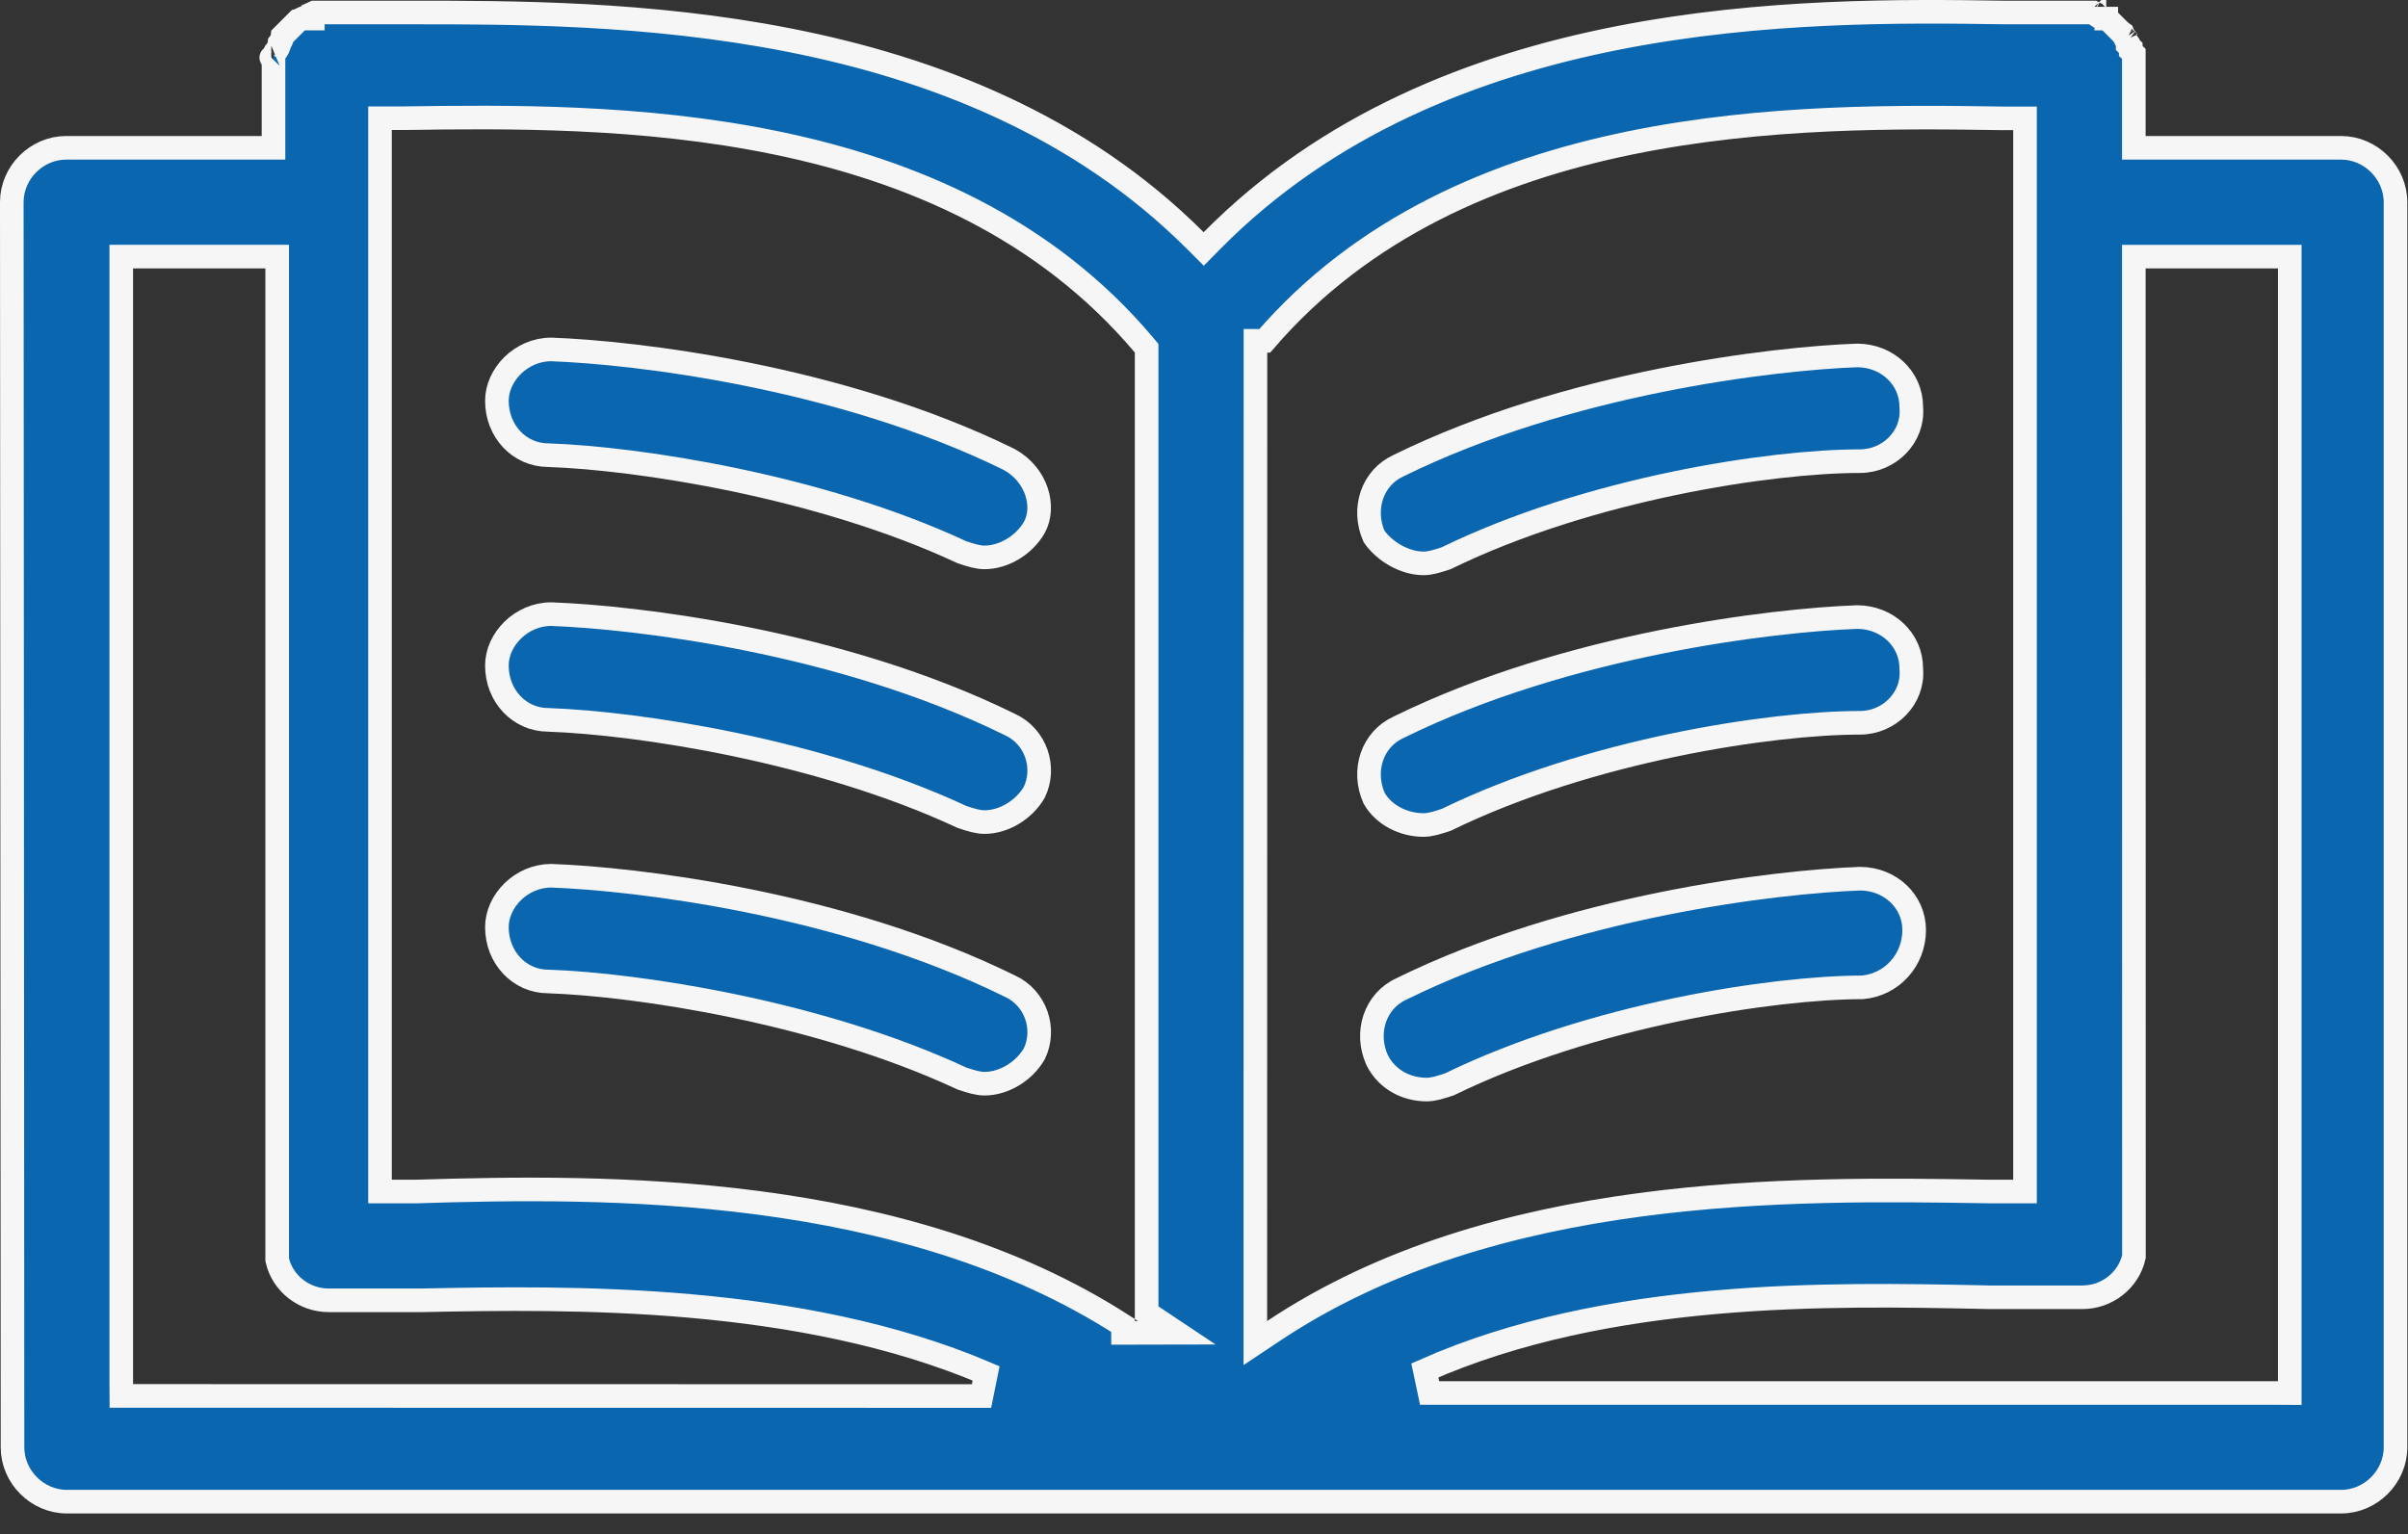
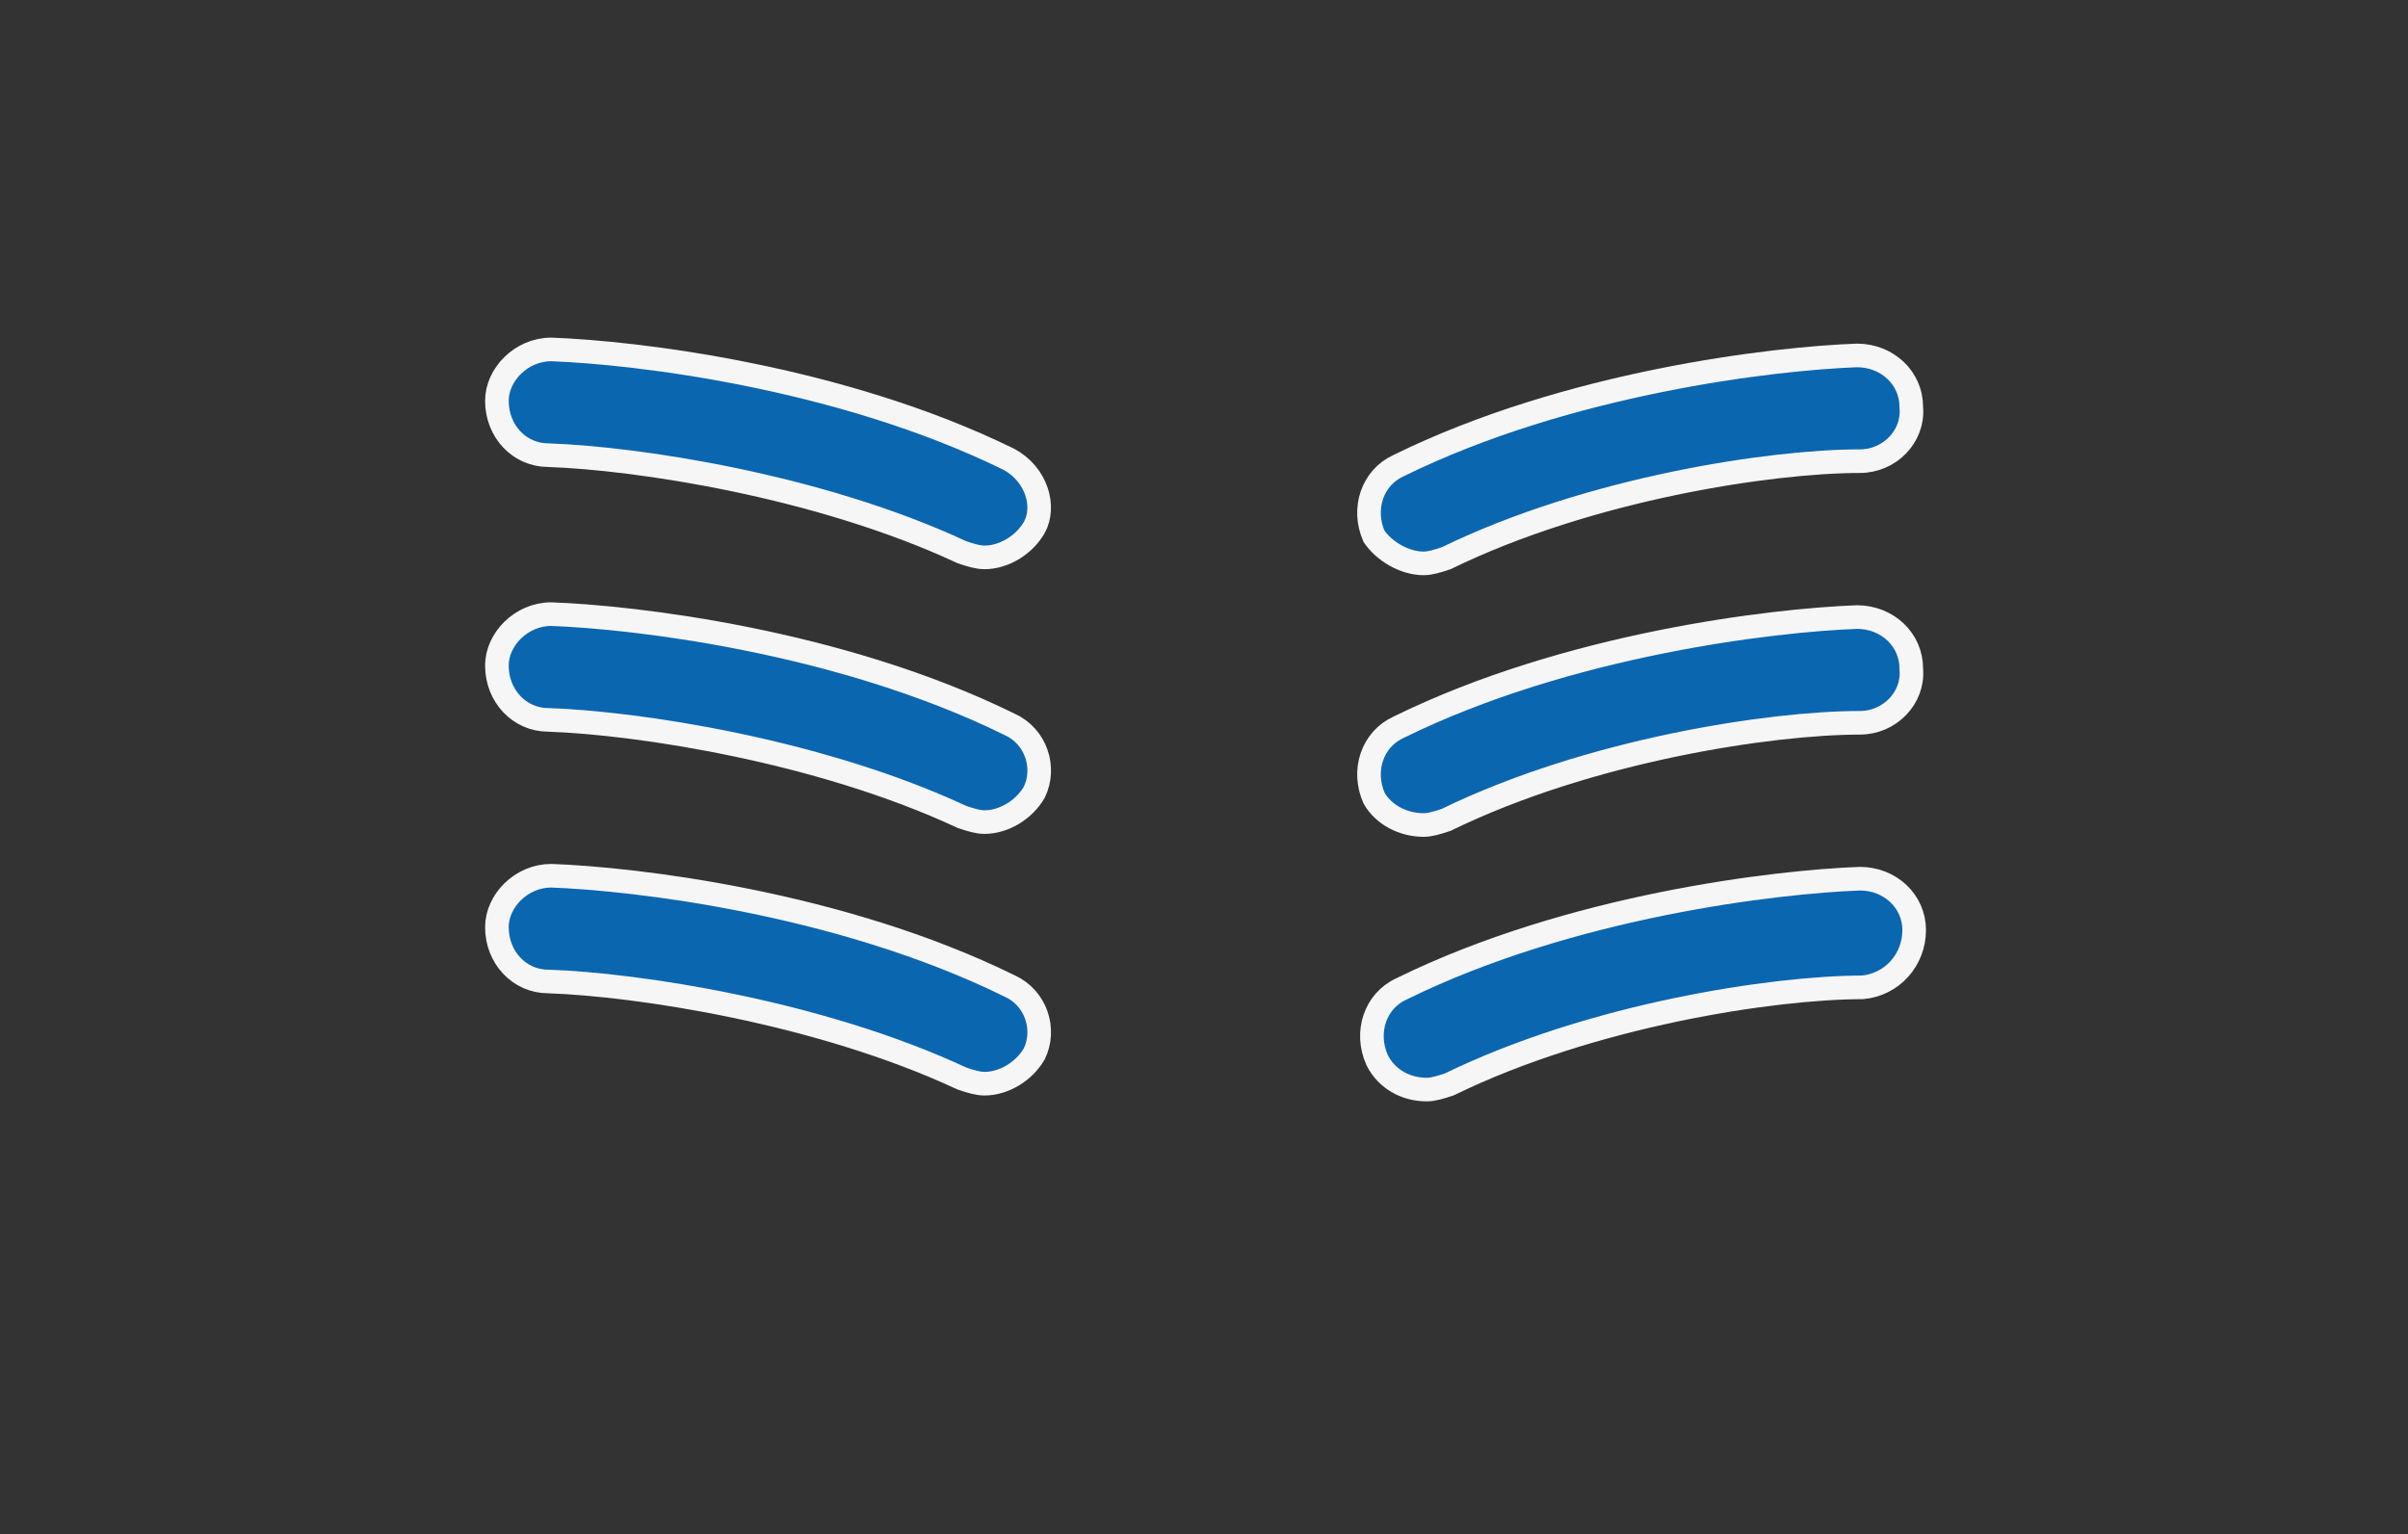
<svg xmlns="http://www.w3.org/2000/svg" width="102" height="65" viewBox="0 0 102 65" fill="none">
  <rect x="0" y="0" width="102" height="65" fill="#333333" stroke="none" />
-   <path d="M90.386 5.763V6.263H90.886H99.169C100.42 6.263 101.471 7.313 101.471 8.571V61.322C101.471 62.574 100.42 63.624 99.168 63.624H2.832C1.58 63.624 0.53 62.574 0.53 61.322L0.53 61.322L0.5 8.565C0.5 8.565 0.5 8.565 0.5 8.565C0.5 7.313 1.55 6.263 2.802 6.263H11.085H11.585V5.763V2.707V2.453V2.336C11.598 2.319 11.61 2.3 11.623 2.28C11.637 2.256 11.65 2.232 11.661 2.206C11.692 2.172 11.736 2.119 11.773 2.047C11.81 1.974 11.829 1.899 11.837 1.837C11.852 1.818 11.867 1.796 11.881 1.772C11.925 1.699 11.956 1.616 11.967 1.526L12.21 1.283L12.21 1.283L12.339 1.154L12.593 0.9L12.621 0.872C12.629 0.87 12.636 0.867 12.643 0.864C12.701 0.842 12.754 0.815 12.783 0.801L12.788 0.798C12.796 0.794 12.802 0.791 12.808 0.788H13.252V0.563C13.27 0.555 13.284 0.547 13.296 0.542L13.301 0.539C13.309 0.535 13.315 0.532 13.321 0.529H13.395H13.902H17.088C17.192 0.529 17.297 0.529 17.403 0.529C21.654 0.528 27.456 0.527 33.416 1.697C39.523 2.896 45.756 5.318 50.632 10.193L50.988 10.549L51.341 10.191C56.218 5.254 62.452 2.801 68.557 1.602C74.665 0.403 80.607 0.464 84.876 0.529L84.876 0.529H84.883H88.069H88.577H88.651C88.656 0.532 88.663 0.535 88.671 0.539L88.676 0.542C88.692 0.55 88.715 0.562 88.743 0.575C88.803 0.644 88.872 0.689 88.93 0.719C89.004 0.756 89.072 0.772 89.116 0.779C89.14 0.783 89.161 0.785 89.178 0.786C89.186 0.787 89.194 0.787 89.201 0.788L89.21 0.788L89.215 0.788L89.217 0.788L89.218 0.788L89.218 0.788C89.219 0.788 89.219 0.788 89.219 0.288V0.788C89.236 0.788 89.248 0.788 89.259 0.788C89.262 0.788 89.264 0.788 89.266 0.788L89.378 0.9L89.632 1.154L89.985 0.801L89.632 1.154L89.761 1.283C89.813 1.336 89.864 1.375 89.907 1.405C89.922 1.446 89.942 1.485 89.964 1.522C89.981 1.549 90 1.574 90.017 1.595C90.034 1.66 90.06 1.721 90.094 1.776C90.105 1.793 90.116 1.81 90.127 1.825V1.904L90.257 2.029V2.158L90.386 2.283V2.453V2.707V5.763ZM11.493 2.438C11.491 2.44 11.491 2.441 11.491 2.441C11.49 2.441 11.491 2.44 11.493 2.438ZM11.749 1.933C11.749 1.933 11.75 1.932 11.752 1.93C11.75 1.932 11.749 1.933 11.749 1.933ZM90.091 1.673C90.091 1.673 90.089 1.672 90.088 1.67C90.09 1.672 90.091 1.673 90.091 1.673ZM90.22 1.927C90.22 1.927 90.219 1.926 90.217 1.924C90.219 1.926 90.22 1.927 90.22 1.927ZM5.136 58.52L5.136 58.523L5.137 58.647L5.14 59.144L5.637 59.144L41.575 59.149L41.77 58.189C33.883 54.831 24.221 54.964 17.866 55.093H13.919C12.887 55.093 11.964 54.381 11.741 53.376V53.298V52.915V52.786V11.372V10.872H11.241H5.636H5.136V11.372L5.136 58.52ZM48.2 56.471L49.845 56.468L48.57 55.618V14.937V14.754L48.452 14.614C44.275 9.658 38.581 7.231 32.878 6.054C27.181 4.879 21.429 4.945 17.1 5.009H16.596H16.096V5.509V49.983V50.483H16.596H17.617H17.624L17.632 50.483C25.703 50.232 38.201 50.12 47.57 56.157V56.472L48.071 56.472L48.2 56.471ZM69.042 6.057C63.392 7.218 57.734 9.602 53.573 14.441L53.179 14.44L53.179 14.941L53.174 55.971L53.174 56.905L53.952 56.387C63.307 50.15 75.928 50.351 84.118 50.481L84.249 50.483V50.483H84.257H85.277H85.777V49.983V5.514V5.014H85.277H84.773C80.508 4.949 74.756 4.883 69.042 6.057ZM60.557 59.02H96.365H96.366L96.488 59.02L96.991 59.023V58.52V11.373V10.873H96.491H90.886H90.386L90.386 11.373L90.391 52.656V52.786V53.169V53.245C90.163 54.253 89.243 54.964 88.213 54.964H84.266C84.154 54.961 84.042 54.959 83.929 54.957C77.581 54.827 68.109 54.632 60.355 58.063L60.557 59.02Z" fill="#0B66B0" stroke="#F6F6F6" />
  <path d="M80.959 17.237V17.257L80.961 17.277C81.06 18.49 80.042 19.539 78.781 19.539C75.028 19.539 67.325 20.691 61.26 23.651C60.878 23.777 60.584 23.87 60.304 23.87C59.485 23.87 58.63 23.351 58.201 22.723C57.688 21.552 58.133 20.231 59.243 19.728L59.25 19.725L59.257 19.721C66.423 16.199 75.125 15.188 78.666 15.059C79.944 15.063 80.959 16.017 80.959 17.237Z" fill="#0B66B0" stroke="#F6F6F6" />
  <path d="M80.959 28.322V28.342L80.961 28.362C81.06 29.575 80.042 30.624 78.781 30.624C75.028 30.624 67.325 31.776 61.26 34.736C60.878 34.862 60.584 34.955 60.304 34.955C59.442 34.955 58.613 34.528 58.208 33.824C57.684 32.649 58.128 31.319 59.243 30.813L59.25 30.81L59.257 30.806C66.423 27.284 75.125 26.273 78.666 26.144C79.944 26.148 80.959 27.102 80.959 28.322Z" fill="#0B66B0" stroke="#F6F6F6" />
  <path d="M59.366 41.898L59.373 41.895L59.38 41.891C66.546 38.369 75.248 37.358 78.789 37.229C80.067 37.233 81.082 38.187 81.082 39.407C81.082 40.675 80.141 41.722 78.889 41.833C75.128 41.838 67.442 42.991 61.389 45.946C61.007 46.071 60.713 46.164 60.433 46.164C59.576 46.164 58.748 45.742 58.336 44.921C57.804 43.743 58.248 42.405 59.366 41.898Z" fill="#0B66B0" stroke="#F6F6F6" />
  <path d="M23.243 19.286L23.235 19.285H23.226C21.999 19.285 21.048 18.266 21.048 16.983C21.048 15.872 22.079 14.81 23.342 14.805C26.874 14.93 35.576 15.944 42.741 19.463C43.931 20.114 44.29 21.474 43.815 22.343C43.389 23.089 42.528 23.616 41.703 23.616C41.426 23.616 41.127 23.526 40.745 23.397C34.677 20.567 26.977 19.416 23.243 19.286Z" fill="#0B66B0" stroke="#F6F6F6" />
-   <path d="M42.751 30.683L42.758 30.686L42.764 30.689C43.895 31.202 44.312 32.533 43.81 33.568C43.381 34.309 42.525 34.831 41.703 34.831C41.426 34.831 41.127 34.741 40.745 34.612C34.677 31.782 26.977 30.631 23.243 30.501L23.235 30.5H23.226C21.999 30.5 21.048 29.481 21.048 28.198C21.048 27.087 22.079 26.025 23.342 26.02C26.875 26.145 35.583 27.16 42.751 30.683Z" fill="#0B66B0" stroke="#F6F6F6" />
+   <path d="M42.751 30.683L42.758 30.686L42.764 30.689C43.895 31.202 44.312 32.533 43.81 33.568C43.381 34.309 42.525 34.831 41.703 34.831C41.426 34.831 41.127 34.741 40.745 34.612C34.677 31.782 26.977 30.631 23.243 30.501H23.226C21.999 30.5 21.048 29.481 21.048 28.198C21.048 27.087 22.079 26.025 23.342 26.02C26.875 26.145 35.583 27.16 42.751 30.683Z" fill="#0B66B0" stroke="#F6F6F6" />
  <path d="M42.751 41.767L42.758 41.77L42.764 41.773C43.895 42.286 44.312 43.622 43.81 44.652C43.382 45.393 42.525 45.915 41.703 45.915C41.426 45.915 41.127 45.825 40.745 45.696C34.677 42.866 26.977 41.716 23.243 41.585L23.235 41.585H23.226C21.999 41.585 21.048 40.565 21.048 39.282C21.048 38.172 22.079 37.109 23.342 37.104C26.875 37.229 35.583 38.244 42.751 41.767Z" fill="#0B66B0" stroke="#F6F6F6" />
</svg>